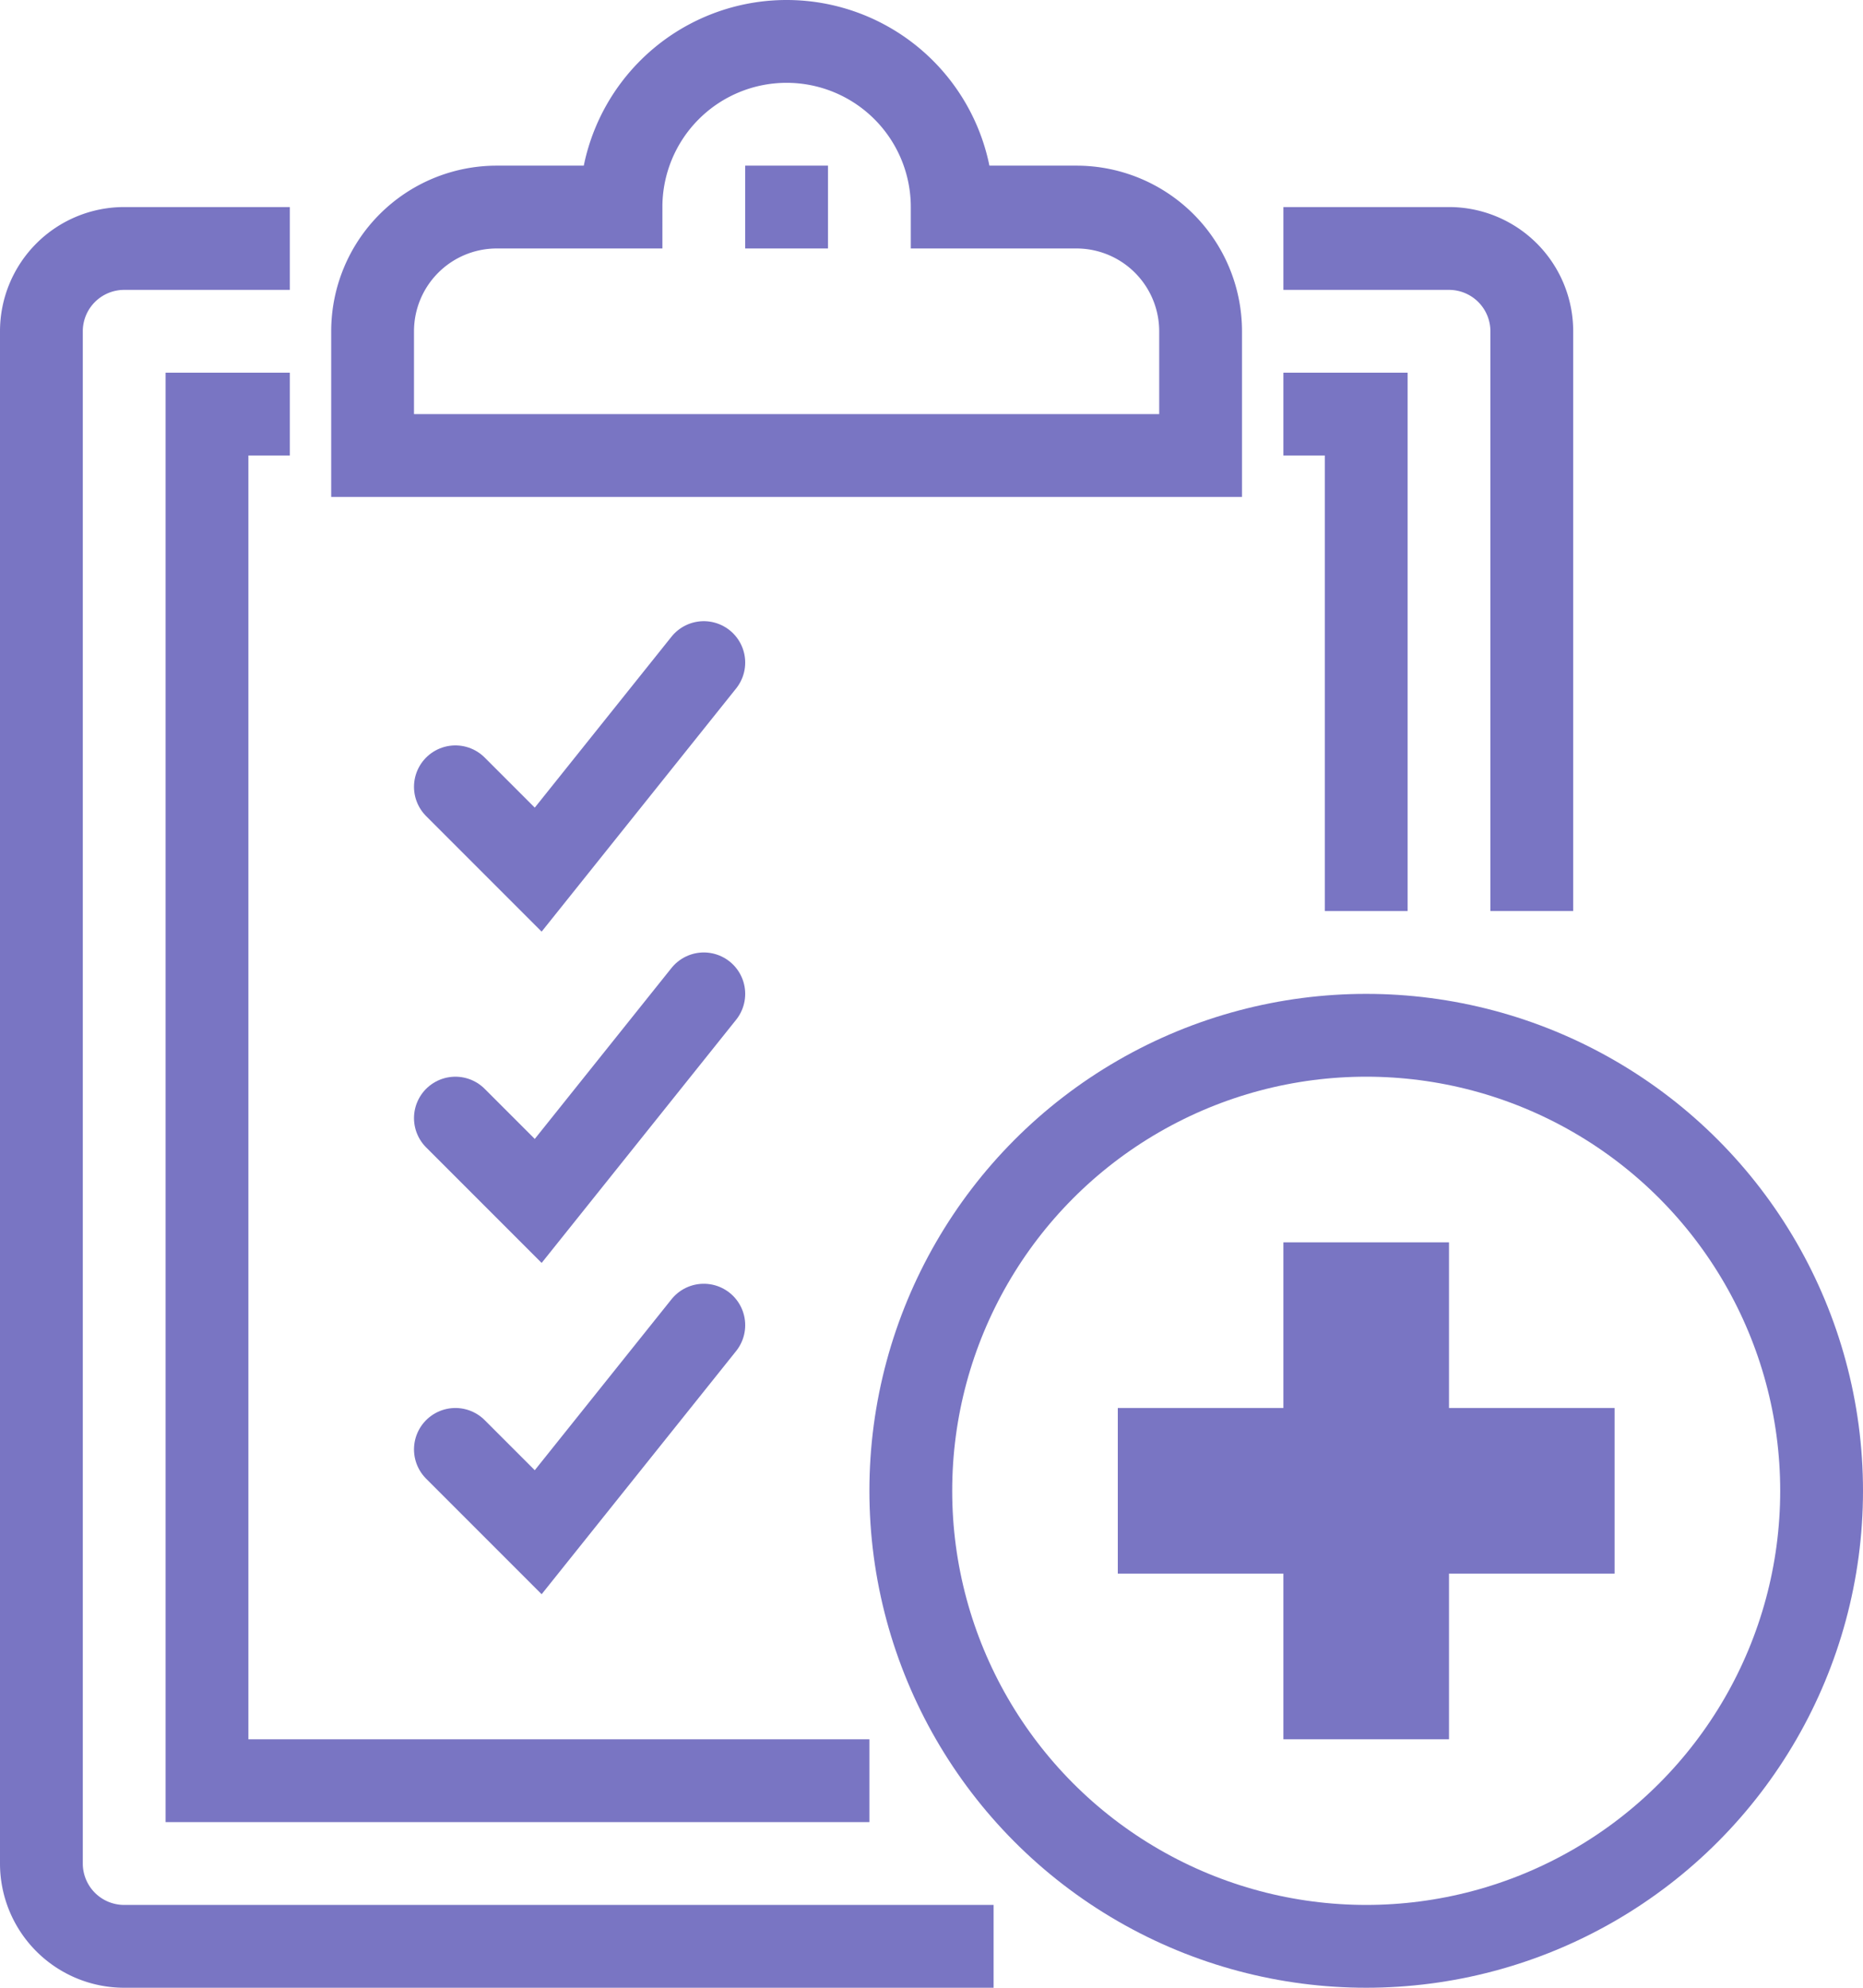
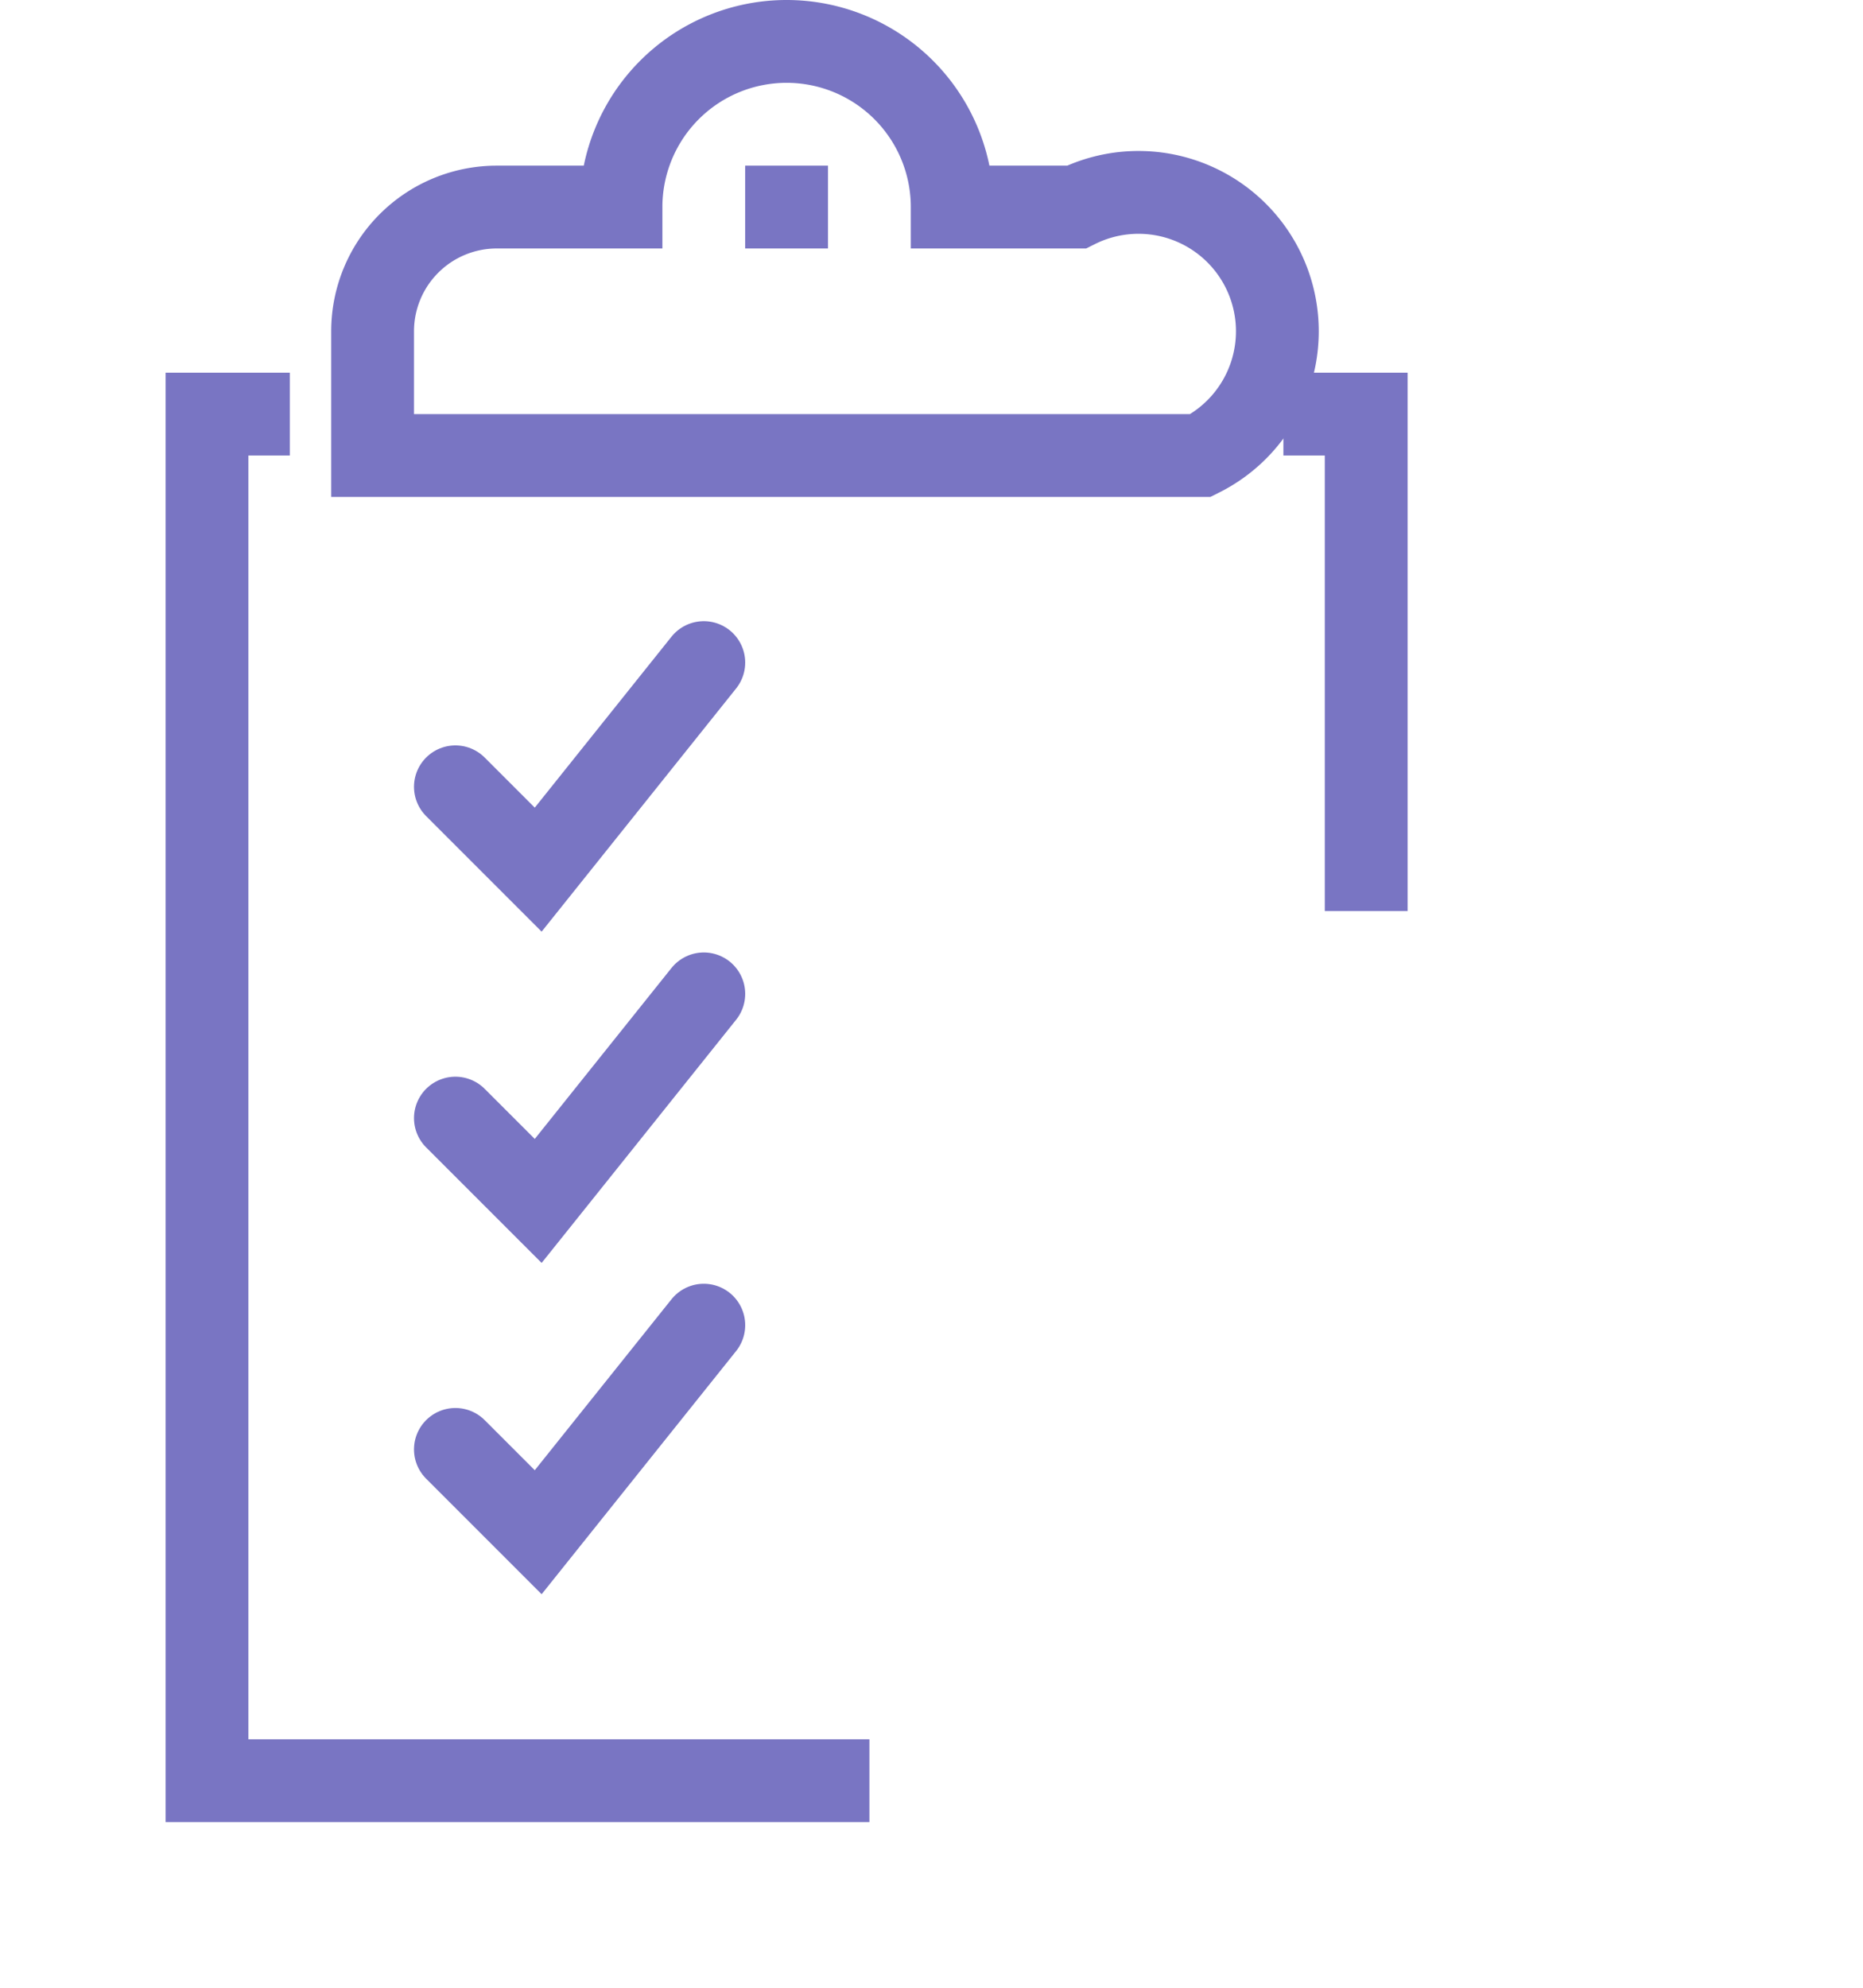
<svg xmlns="http://www.w3.org/2000/svg" viewBox="0 0 45 48">
  <defs>
    <style>.cls-1,.cls-2{fill:none;stroke:#7975c3;stroke-miterlimit:10;stroke-width:2px;}.cls-2{stroke-linecap:round;}.cls-3{fill:#7975c3;}</style>
  </defs>
  <title>Fichier 1</title>
  <g id="Calque_2" data-name="Calque 2">
    <g id="icons">
-       <path class="cls-1" d="M24,47H3a2,2,0,0,1-2-2V8A2,2,0,0,1,3,6H7" />
-       <path class="cls-1" d="M31,6h4a2,2,0,0,1,2,2V22" />
      <polyline class="cls-1" points="21 43 5 43 5 10 7 10" />
      <polyline class="cls-1" points="31 10 33 10 33 22" />
-       <path class="cls-1" d="M26,5H23a4,4,0,0,0-8,0H12A3,3,0,0,0,9,8v3H29V8A3,3,0,0,0,26,5Z" />
+       <path class="cls-1" d="M26,5H23a4,4,0,0,0-8,0H12A3,3,0,0,0,9,8v3H29A3,3,0,0,0,26,5Z" />
      <line class="cls-1" x1="19" y1="4" x2="19" y2="6" />
-       <circle class="cls-1" cx="33" cy="36" r="11" />
      <polyline class="cls-2" points="11 19 13 21 17 16" />
      <polyline class="cls-2" points="11 27 13 29 17 24" />
      <polyline class="cls-2" points="11 35 13 37 17 32" />
-       <polygon class="cls-3" points="35 34 35 30 31 30 31 34 27 34 27 38 31 38 31 42 35 42 35 38 39 38 39 34 35 34" />
    </g>
  </g>
</svg>